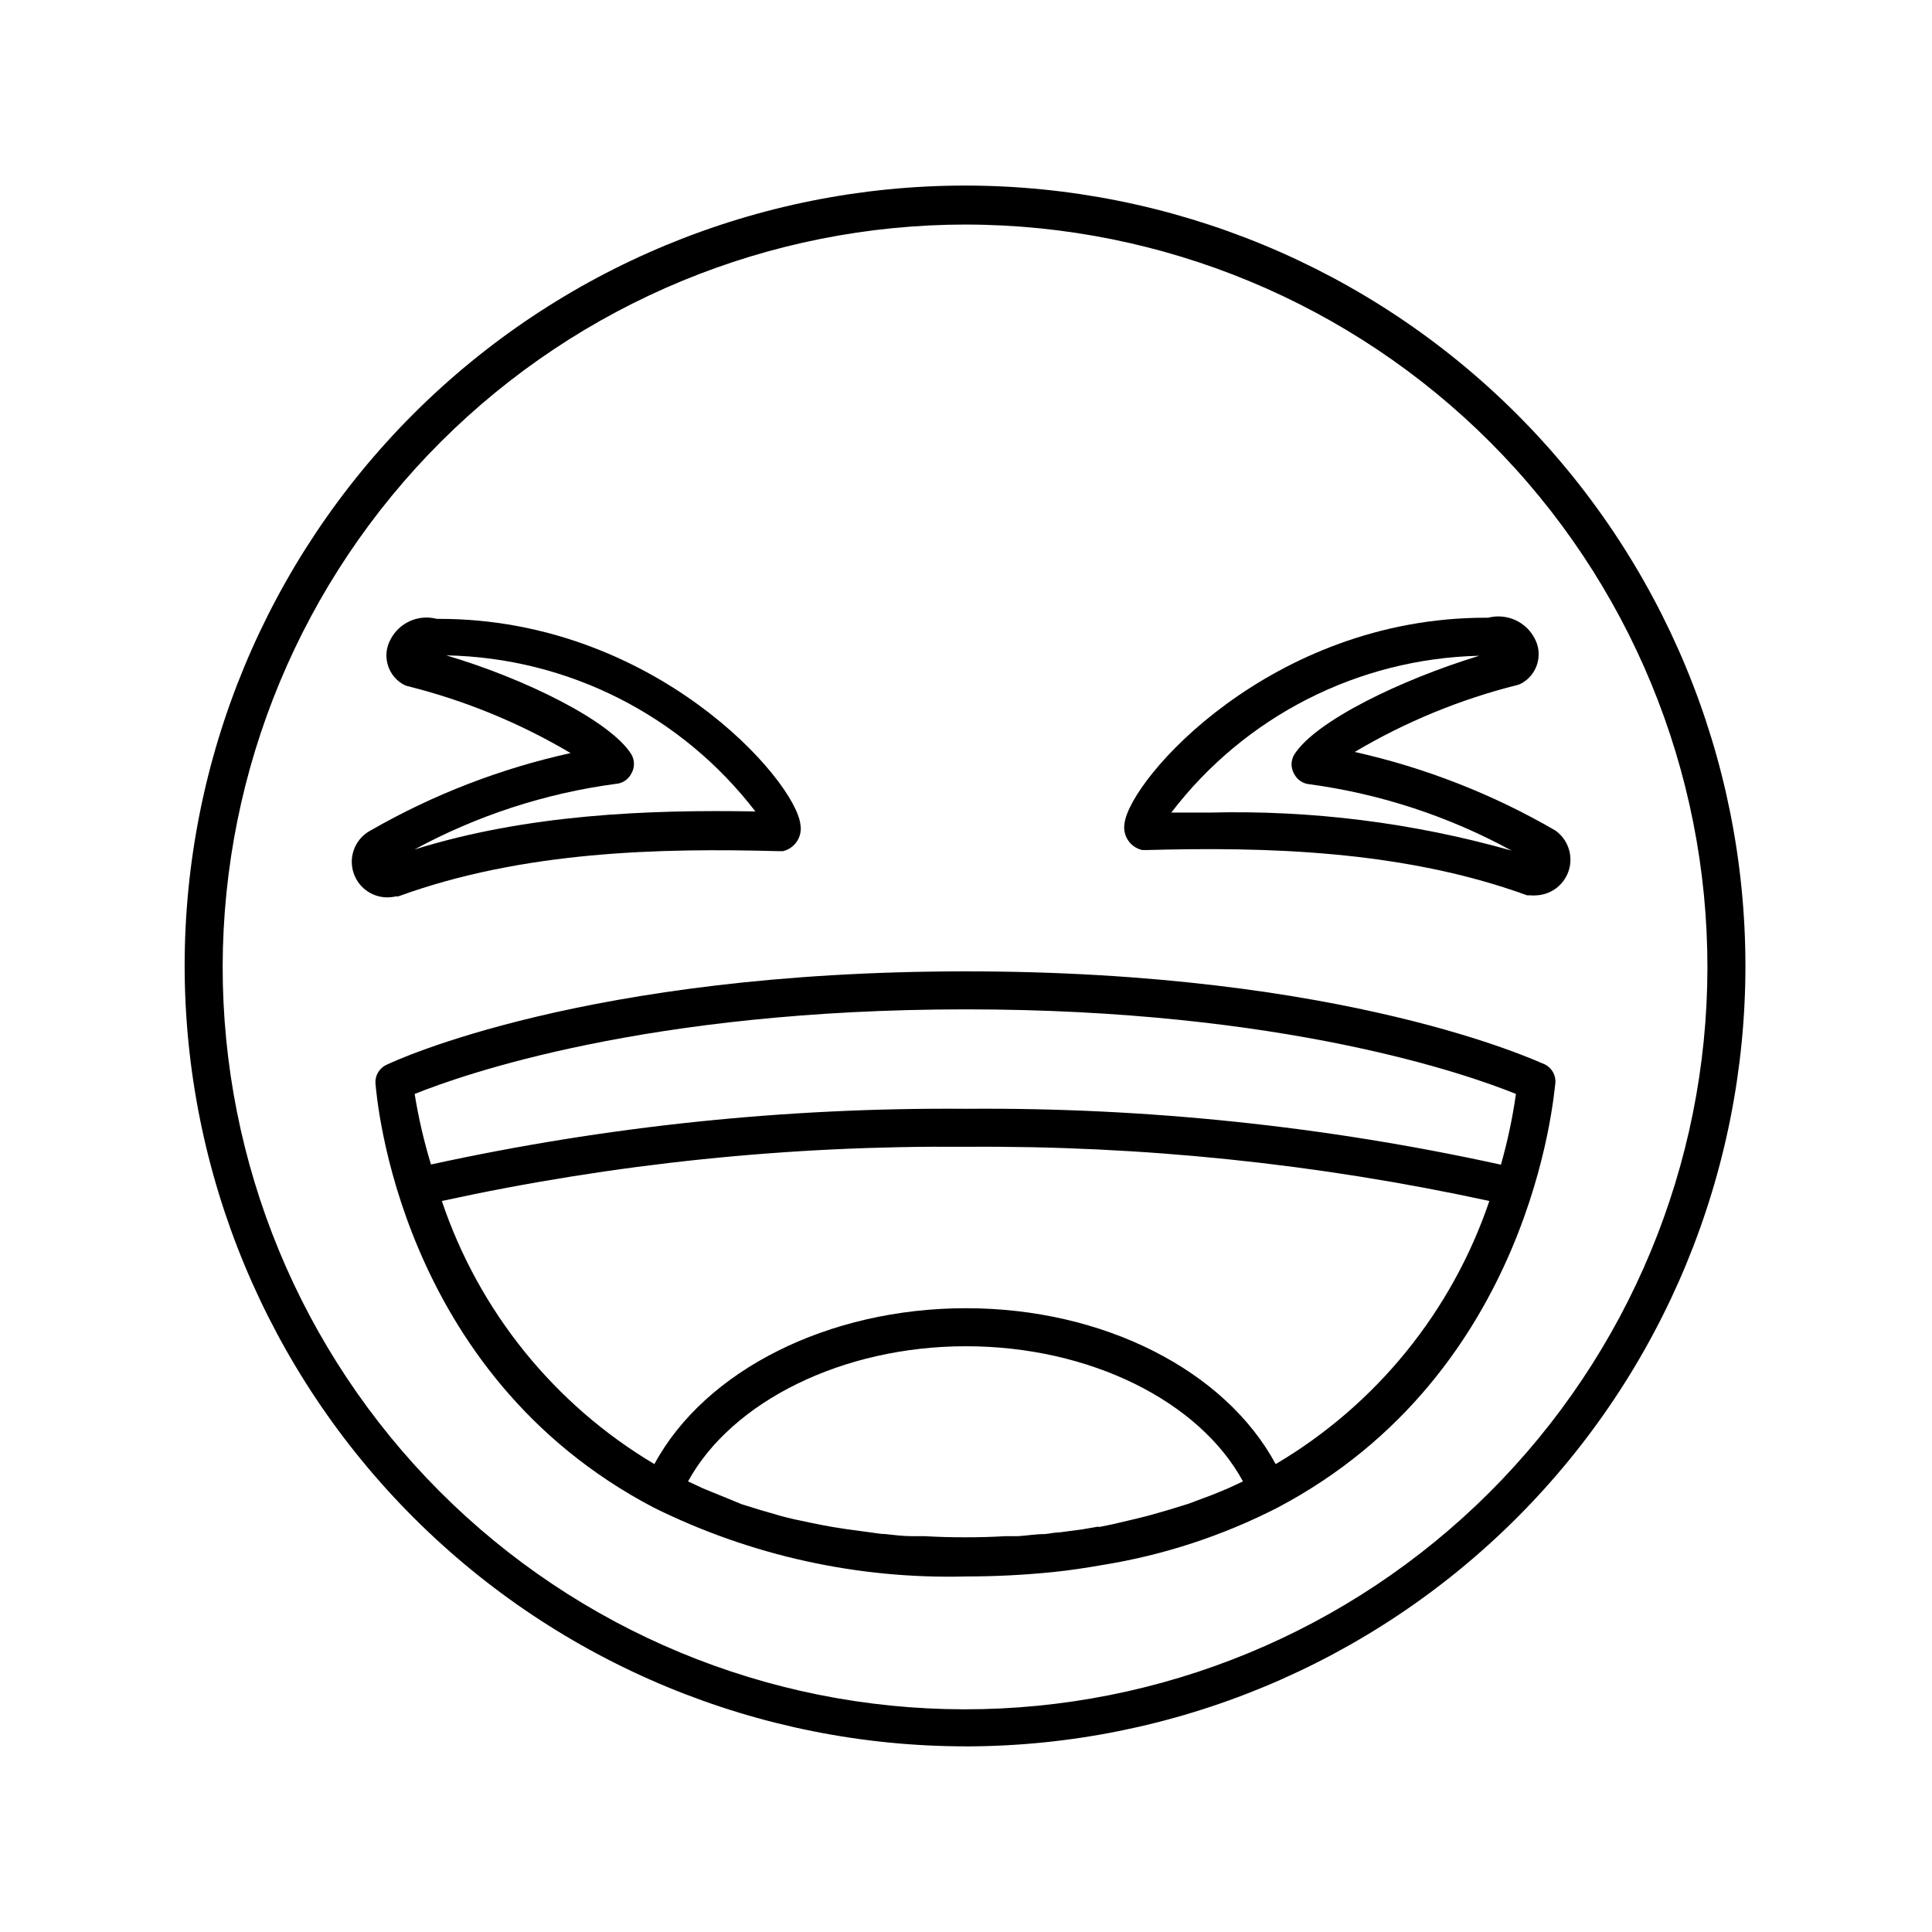
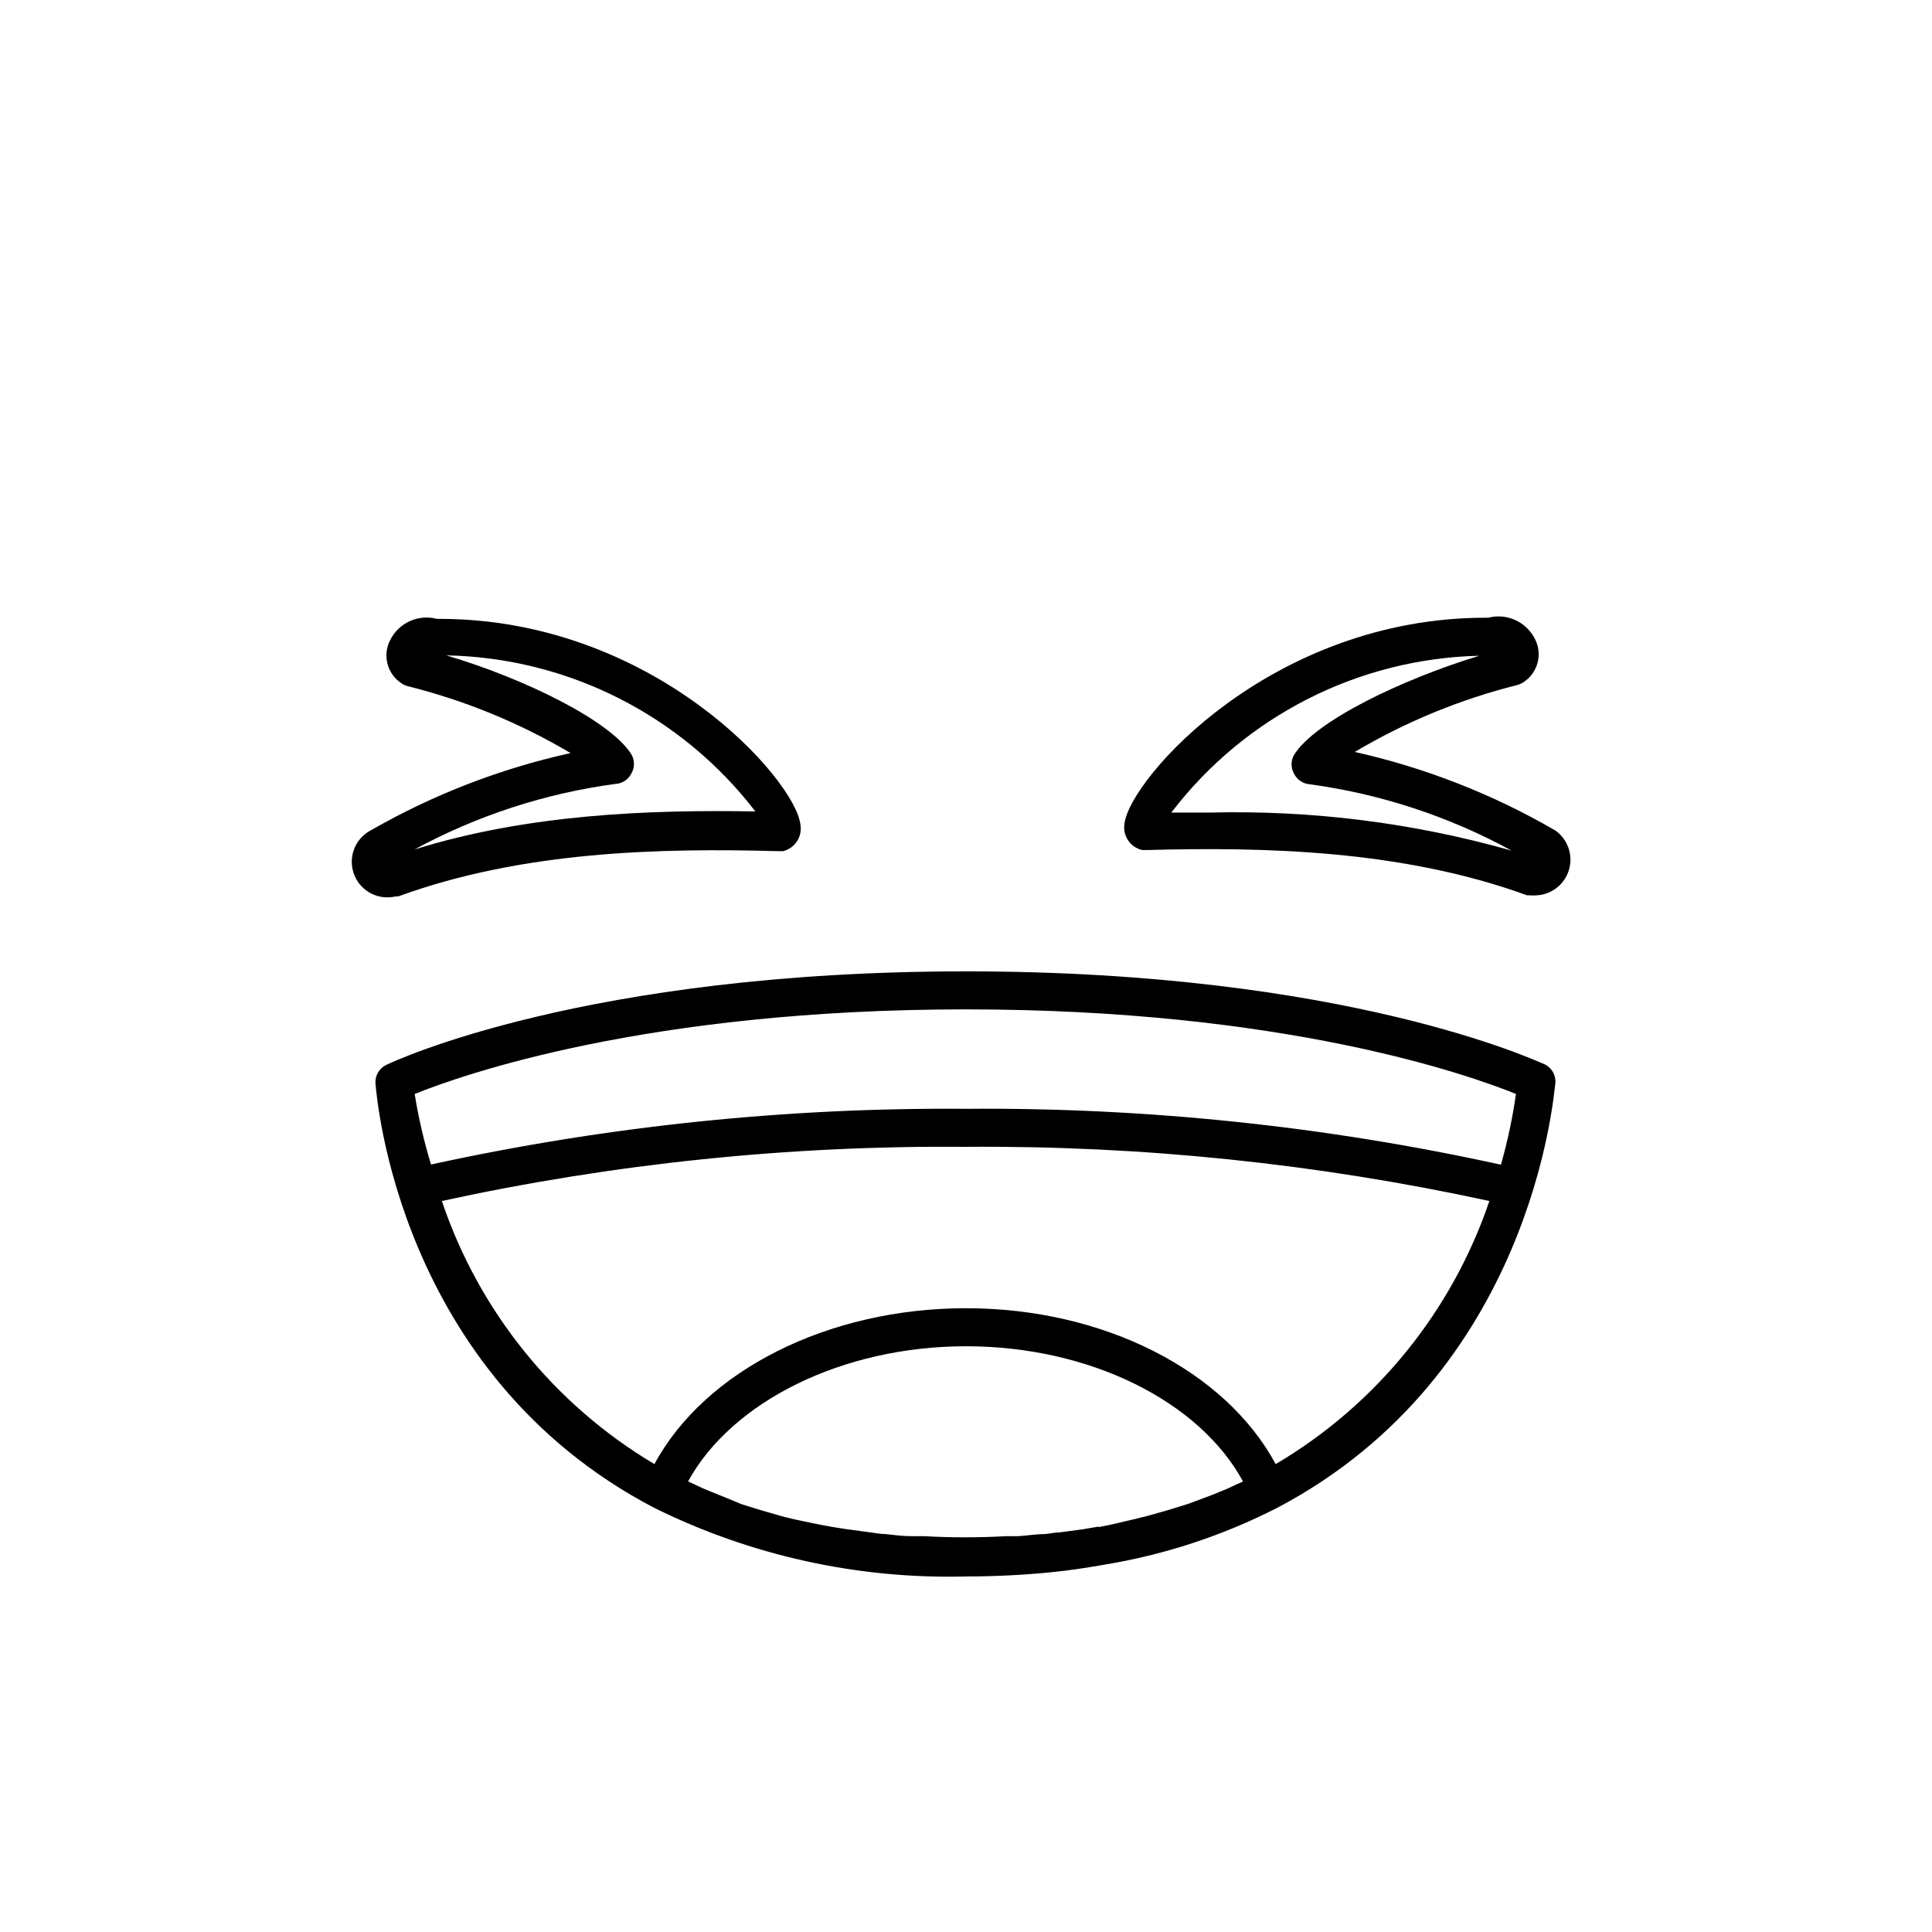
<svg xmlns="http://www.w3.org/2000/svg" fill="#000000" width="800px" height="800px" version="1.1" viewBox="144 144 512 512">
  <g>
-     <path d="m400 606.81c54.836-0.066 107.4-21.91 146.13-60.723 38.738-38.812 60.473-91.422 60.426-146.26-0.043-54.836-21.863-107.41-60.66-146.16-38.801-38.754-91.398-60.508-146.23-60.488-54.836 0.023-107.42 21.824-146.19 60.605-38.766 38.781-60.543 91.375-60.543 146.21 0.066 54.871 21.91 107.48 60.738 146.25 38.824 38.777 91.453 60.559 146.33 60.559zm0-403.3c52.176 0.066 102.19 20.859 139.04 57.801 36.848 36.945 57.512 87.012 57.445 139.19-0.066 52.176-20.859 102.19-57.801 139.04-36.945 36.848-87.012 57.512-139.19 57.445-52.18-0.066-102.2-20.859-139.04-57.801-36.848-36.945-57.512-87.012-57.445-139.19 0.133-52.16 20.949-102.13 57.875-138.97 36.93-36.832 86.957-57.52 139.12-57.52z" />
-     <path d="m317.27 543.54c25.68 12.723 54.078 18.984 82.727 18.238 7.688 0 15.371-0.387 23.023-1.16 4.535-0.453 9.02-1.16 13.352-1.914 16.059-2.606 31.613-7.707 46.098-15.113 67.66-35.621 73.254-109.38 73.707-112.5 0.211-2.106-0.918-4.117-2.82-5.035-2.219-0.859-52.598-24.637-153.36-24.637s-151.55 23.777-153.61 24.785c-1.926 0.906-3.074 2.922-2.871 5.039 0.301 2.973 5.793 76.73 73.758 112.3zm117.74 5.039-4.133 0.707-6.047 0.805c-1.359 0-2.621 0.352-3.981 0.453-2.266 0-4.637 0.402-7.004 0.555h-3.375c-3.359 0.203-6.938 0.301-10.73 0.301-3.797 0-7.371-0.102-10.73-0.301h-3.426c-2.316 0-4.684-0.301-6.953-0.555-1.359 0-2.672-0.301-3.981-0.453l-6.047-0.805-3.879-0.609c-1.863-0.352-3.727-0.656-5.543-1.059l-4.531-0.957c-1.715-0.402-3.477-0.805-5.039-1.309l-4.031-1.16-5.039-1.562-3.777-1.559-4.586-1.863c-1.309-0.504-2.57-1.059-3.777-1.664l-2.066-0.957c11.59-21.16 40.91-35.82 73.66-35.82 32.746 0 61.816 14.508 73.406 35.82l-2.066 0.957c-1.242 0.605-2.504 1.16-3.777 1.664-1.512 0.656-3.074 1.258-4.637 1.812l-3.879 1.461-5.039 1.562-4.031 1.16c-1.664 0.504-3.426 0.906-5.039 1.309l-4.082 0.957c-2.113 0.555-3.977 0.855-5.59 1.207zm-35.016-137.09c84.238 0 133.21 17.332 145.75 22.418l-0.004 0.004c-0.898 6.328-2.227 12.59-3.981 18.742-46.555-10.223-94.109-15.191-141.77-14.812-47.66-0.363-95.211 4.59-141.77 14.762-1.871-6.125-3.316-12.371-4.332-18.691 12.645-5.09 61.613-22.422 146.11-22.422zm0 36.426c46.621-0.352 93.137 4.465 138.7 14.359-9.918 29.273-30.012 54.02-56.629 69.727-13.402-24.836-45.598-41.312-82.07-41.312-36.477 0-69.176 16.477-82.574 41.312-26.508-15.762-46.492-40.496-56.328-69.727 45.621-9.941 92.211-14.754 138.9-14.359z" />
+     <path d="m317.27 543.54c25.68 12.723 54.078 18.984 82.727 18.238 7.688 0 15.371-0.387 23.023-1.16 4.535-0.453 9.02-1.16 13.352-1.914 16.059-2.606 31.613-7.707 46.098-15.113 67.66-35.621 73.254-109.38 73.707-112.5 0.211-2.106-0.918-4.117-2.82-5.035-2.219-0.859-52.598-24.637-153.36-24.637s-151.55 23.777-153.61 24.785c-1.926 0.906-3.074 2.922-2.871 5.039 0.301 2.973 5.793 76.73 73.758 112.3m117.74 5.039-4.133 0.707-6.047 0.805c-1.359 0-2.621 0.352-3.981 0.453-2.266 0-4.637 0.402-7.004 0.555h-3.375c-3.359 0.203-6.938 0.301-10.73 0.301-3.797 0-7.371-0.102-10.73-0.301h-3.426c-2.316 0-4.684-0.301-6.953-0.555-1.359 0-2.672-0.301-3.981-0.453l-6.047-0.805-3.879-0.609c-1.863-0.352-3.727-0.656-5.543-1.059l-4.531-0.957c-1.715-0.402-3.477-0.805-5.039-1.309l-4.031-1.16-5.039-1.562-3.777-1.559-4.586-1.863c-1.309-0.504-2.57-1.059-3.777-1.664l-2.066-0.957c11.59-21.16 40.91-35.82 73.66-35.82 32.746 0 61.816 14.508 73.406 35.82l-2.066 0.957c-1.242 0.605-2.504 1.16-3.777 1.664-1.512 0.656-3.074 1.258-4.637 1.812l-3.879 1.461-5.039 1.562-4.031 1.16c-1.664 0.504-3.426 0.906-5.039 1.309l-4.082 0.957c-2.113 0.555-3.977 0.855-5.59 1.207zm-35.016-137.09c84.238 0 133.21 17.332 145.75 22.418l-0.004 0.004c-0.898 6.328-2.227 12.59-3.981 18.742-46.555-10.223-94.109-15.191-141.77-14.812-47.66-0.363-95.211 4.59-141.77 14.762-1.871-6.125-3.316-12.371-4.332-18.691 12.645-5.09 61.613-22.422 146.11-22.422zm0 36.426c46.621-0.352 93.137 4.465 138.7 14.359-9.918 29.273-30.012 54.02-56.629 69.727-13.402-24.836-45.598-41.312-82.07-41.312-36.477 0-69.176 16.477-82.574 41.312-26.508-15.762-46.492-40.496-56.328-69.727 45.621-9.941 92.211-14.754 138.9-14.359z" />
    <path d="m248.86 381.56h0.656c33-12.043 69.477-12.848 100.76-11.992h1.211l-0.004 0.004c3.172-0.754 5.203-3.848 4.637-7.055-1.309-11.84-38.742-54.512-95.723-54.512h-0.656c-4.891-1.281-10.012 1.027-12.293 5.539-2.172 4.062-0.855 9.109 3.023 11.59 0.48 0.316 1.008 0.555 1.562 0.703 15.176 3.789 29.719 9.762 43.176 17.734-18.57 4.098-36.406 10.992-52.902 20.457-3.863 2.004-5.852 6.391-4.809 10.617 1.043 4.227 4.84 7.188 9.191 7.168 0.73-0.008 1.457-0.09 2.168-0.254zm58.391-29.824c1.75-0.148 3.297-1.199 4.082-2.773 0.898-1.559 0.898-3.477 0-5.035-5.543-8.918-28.414-20.152-49.07-26.25 32.176 0.609 62.324 15.836 81.918 41.363-28.363-0.504-60.457 0.754-90.332 10.078v-0.004c16.562-8.984 34.625-14.875 53.301-17.379z" />
    <path d="m446.7 369.27h1.211c31.336-0.855 67.812 0 100.76 11.992h0.656-0.004c0.703 0.074 1.414 0.074 2.117 0 3.981-0.309 7.34-3.078 8.402-6.926 1.059-3.852-0.406-7.953-3.668-10.254-16.551-9.609-34.477-16.625-53.152-20.809 13.426-7.965 27.934-13.938 43.074-17.734 0.555-0.152 1.082-0.391 1.562-0.703 3.898-2.465 5.238-7.519 3.074-11.59-2.312-4.504-7.438-6.809-12.344-5.543h-0.656c-56.879 0-94.262 42.672-95.723 54.512-0.562 3.227 1.496 6.328 4.688 7.055zm89.324-51.488c-20.656 6.297-43.527 17.332-49.07 26.25v-0.004c-0.902 1.562-0.902 3.481 0 5.039 0.793 1.586 2.363 2.641 4.129 2.773 18.758 2.547 36.895 8.504 53.508 17.582-26.043-7.375-53.051-10.773-80.109-10.078h-10.078 0.004c19.488-25.523 49.512-40.812 81.617-41.562z" />
  </g>
</svg>